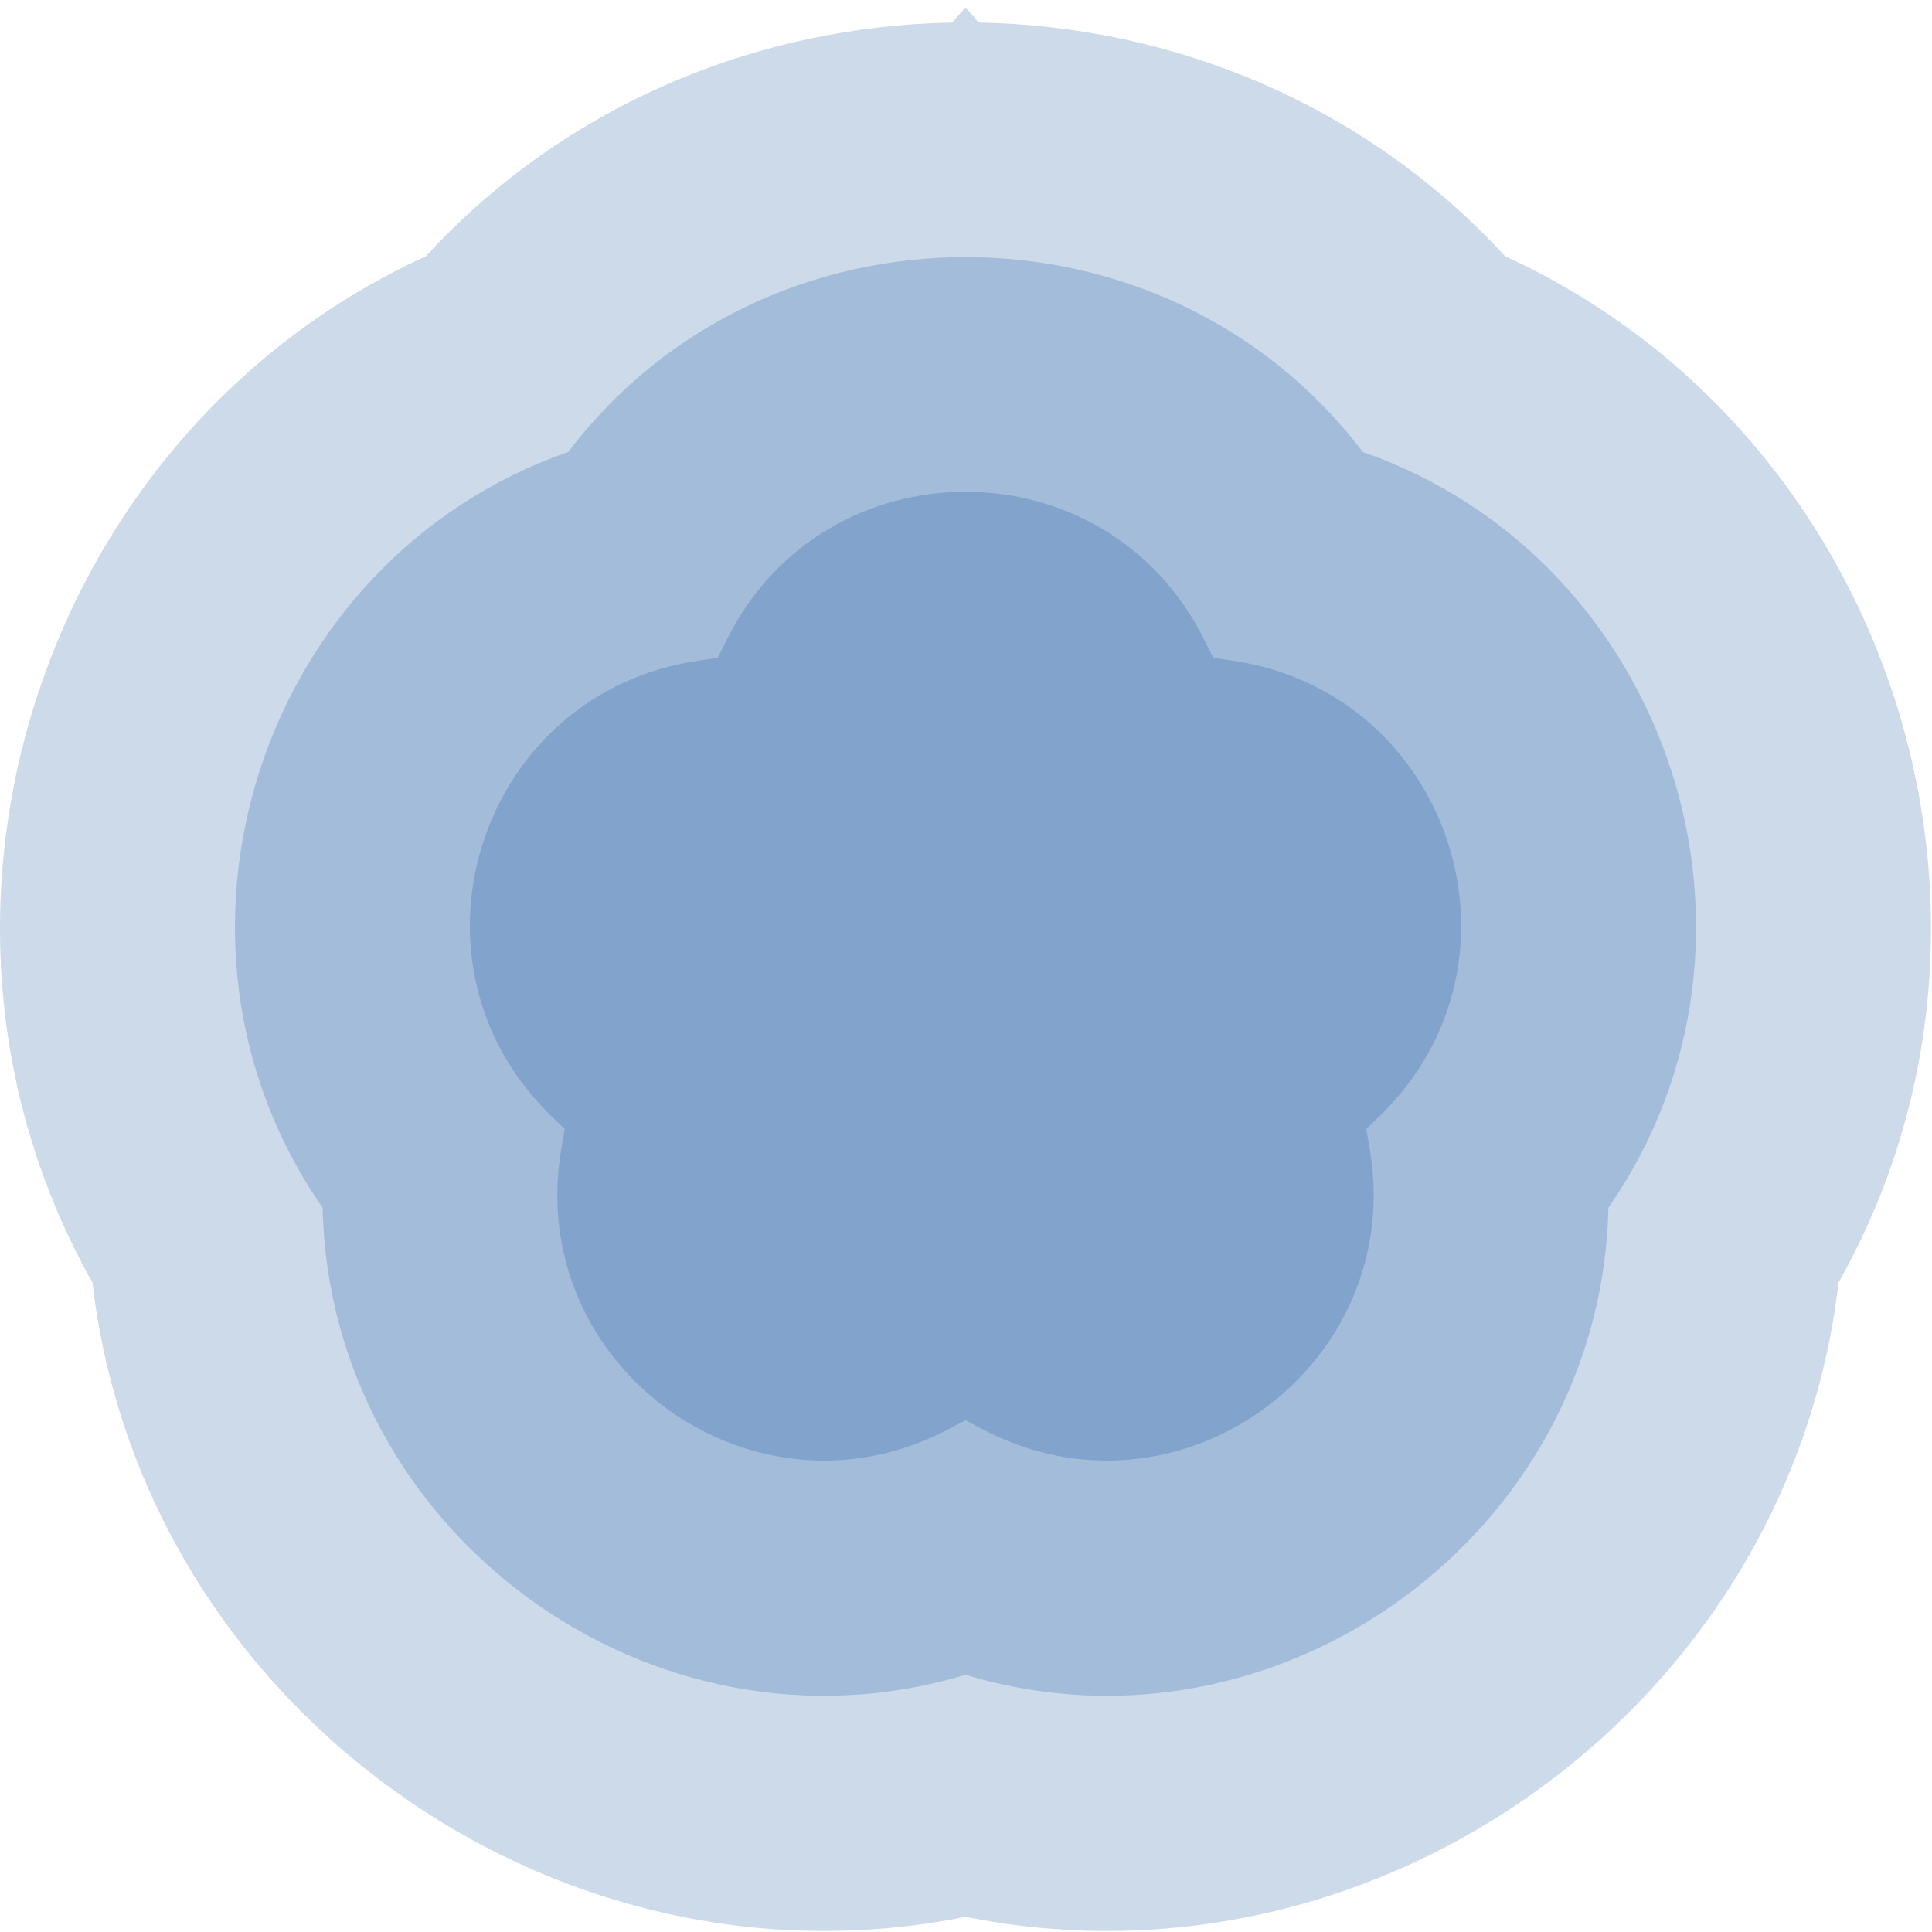
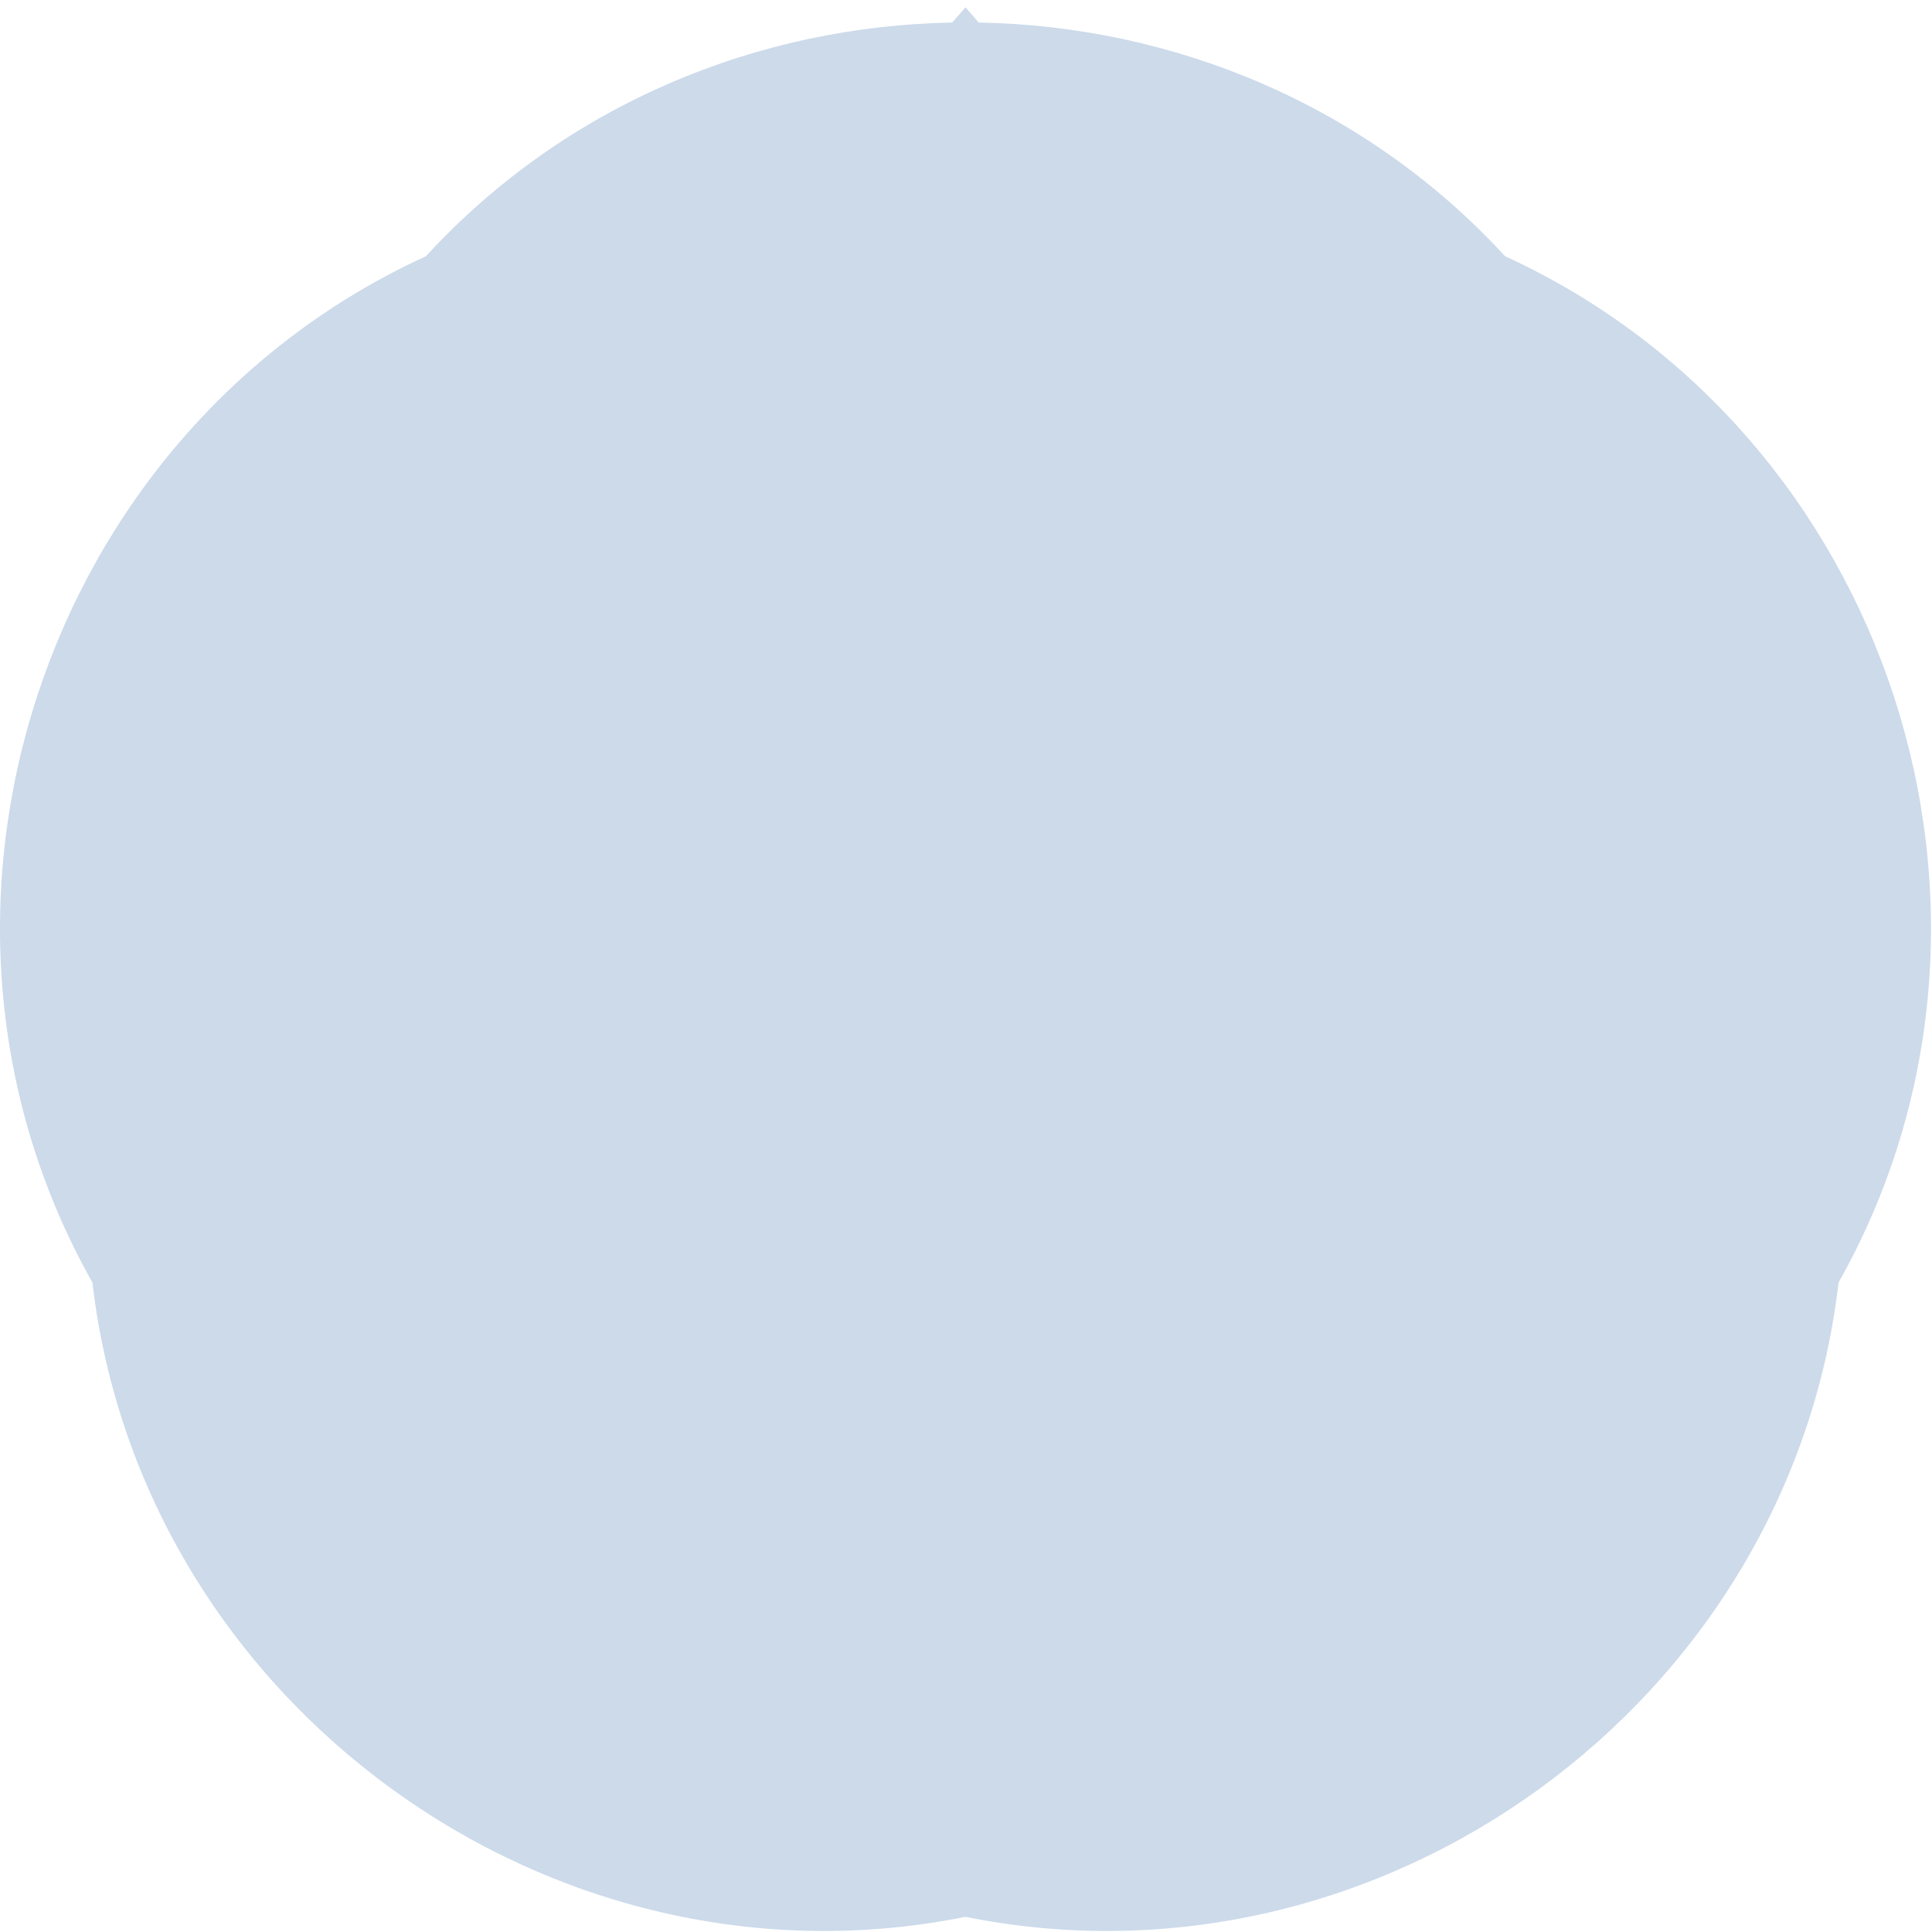
<svg xmlns="http://www.w3.org/2000/svg" width="247" height="247" viewBox="0 0 247 247" fill="none">
  <path opacity="0.2" d="M125.131 2.883C149.896 3.318 174.51 13.276 192.421 32.76C241.611 55.291 261.653 116.796 235.049 163.973C228.827 217.74 176.499 255.763 123.436 245.059C70.366 255.768 18.048 217.735 11.822 163.975C-14.776 116.805 5.247 55.289 54.45 32.758C72.361 13.276 96.974 3.318 121.737 2.883L123.435 0.94L125.131 2.883Z" fill="#00489A" />
-   <path opacity="0.2" d="M72.639 57.785C97.882 24.562 148.99 24.562 174.232 57.786C213.601 71.525 229.444 120.117 205.626 154.406C204.731 196.117 163.384 226.161 123.435 214.119C83.479 226.165 42.143 196.111 41.245 154.406C17.434 120.123 33.259 71.524 72.639 57.785Z" fill="#00489A" />
-   <path opacity="0.2" fill-rule="evenodd" clip-rule="evenodd" d="M92.876 81.855C105.383 56.537 141.488 56.537 153.995 81.855L153.999 81.865L155.106 84.108L157.582 84.467L157.581 84.468C185.517 88.528 196.722 122.88 176.461 142.613L174.68 144.348L175.104 146.817L175.209 147.467C179.422 174.985 150.458 195.79 125.647 182.743L123.435 181.58L121.223 182.742L121.224 182.743C96.214 195.895 66.998 174.654 71.766 146.82L71.767 146.813L72.191 144.347L70.41 142.613L69.941 142.148C50.331 122.352 61.562 88.497 89.287 84.467L91.764 84.108L92.873 81.863L92.876 81.855ZM142.447 133.876L145.535 151.888C145.588 152.198 145.606 152.5 145.592 152.793C145.601 152.599 145.597 152.4 145.578 152.198C145.568 152.095 145.553 151.991 145.536 151.887L142.447 133.876ZM90.361 119.643C90.394 119.731 90.432 119.819 90.472 119.906C90.391 119.732 90.325 119.555 90.271 119.375L90.361 119.643ZM153.267 114.156C153.579 114.201 153.873 114.278 154.149 114.382C153.966 114.313 153.775 114.255 153.576 114.211C153.475 114.189 153.372 114.171 153.267 114.156Z" fill="#00489A" />
</svg>